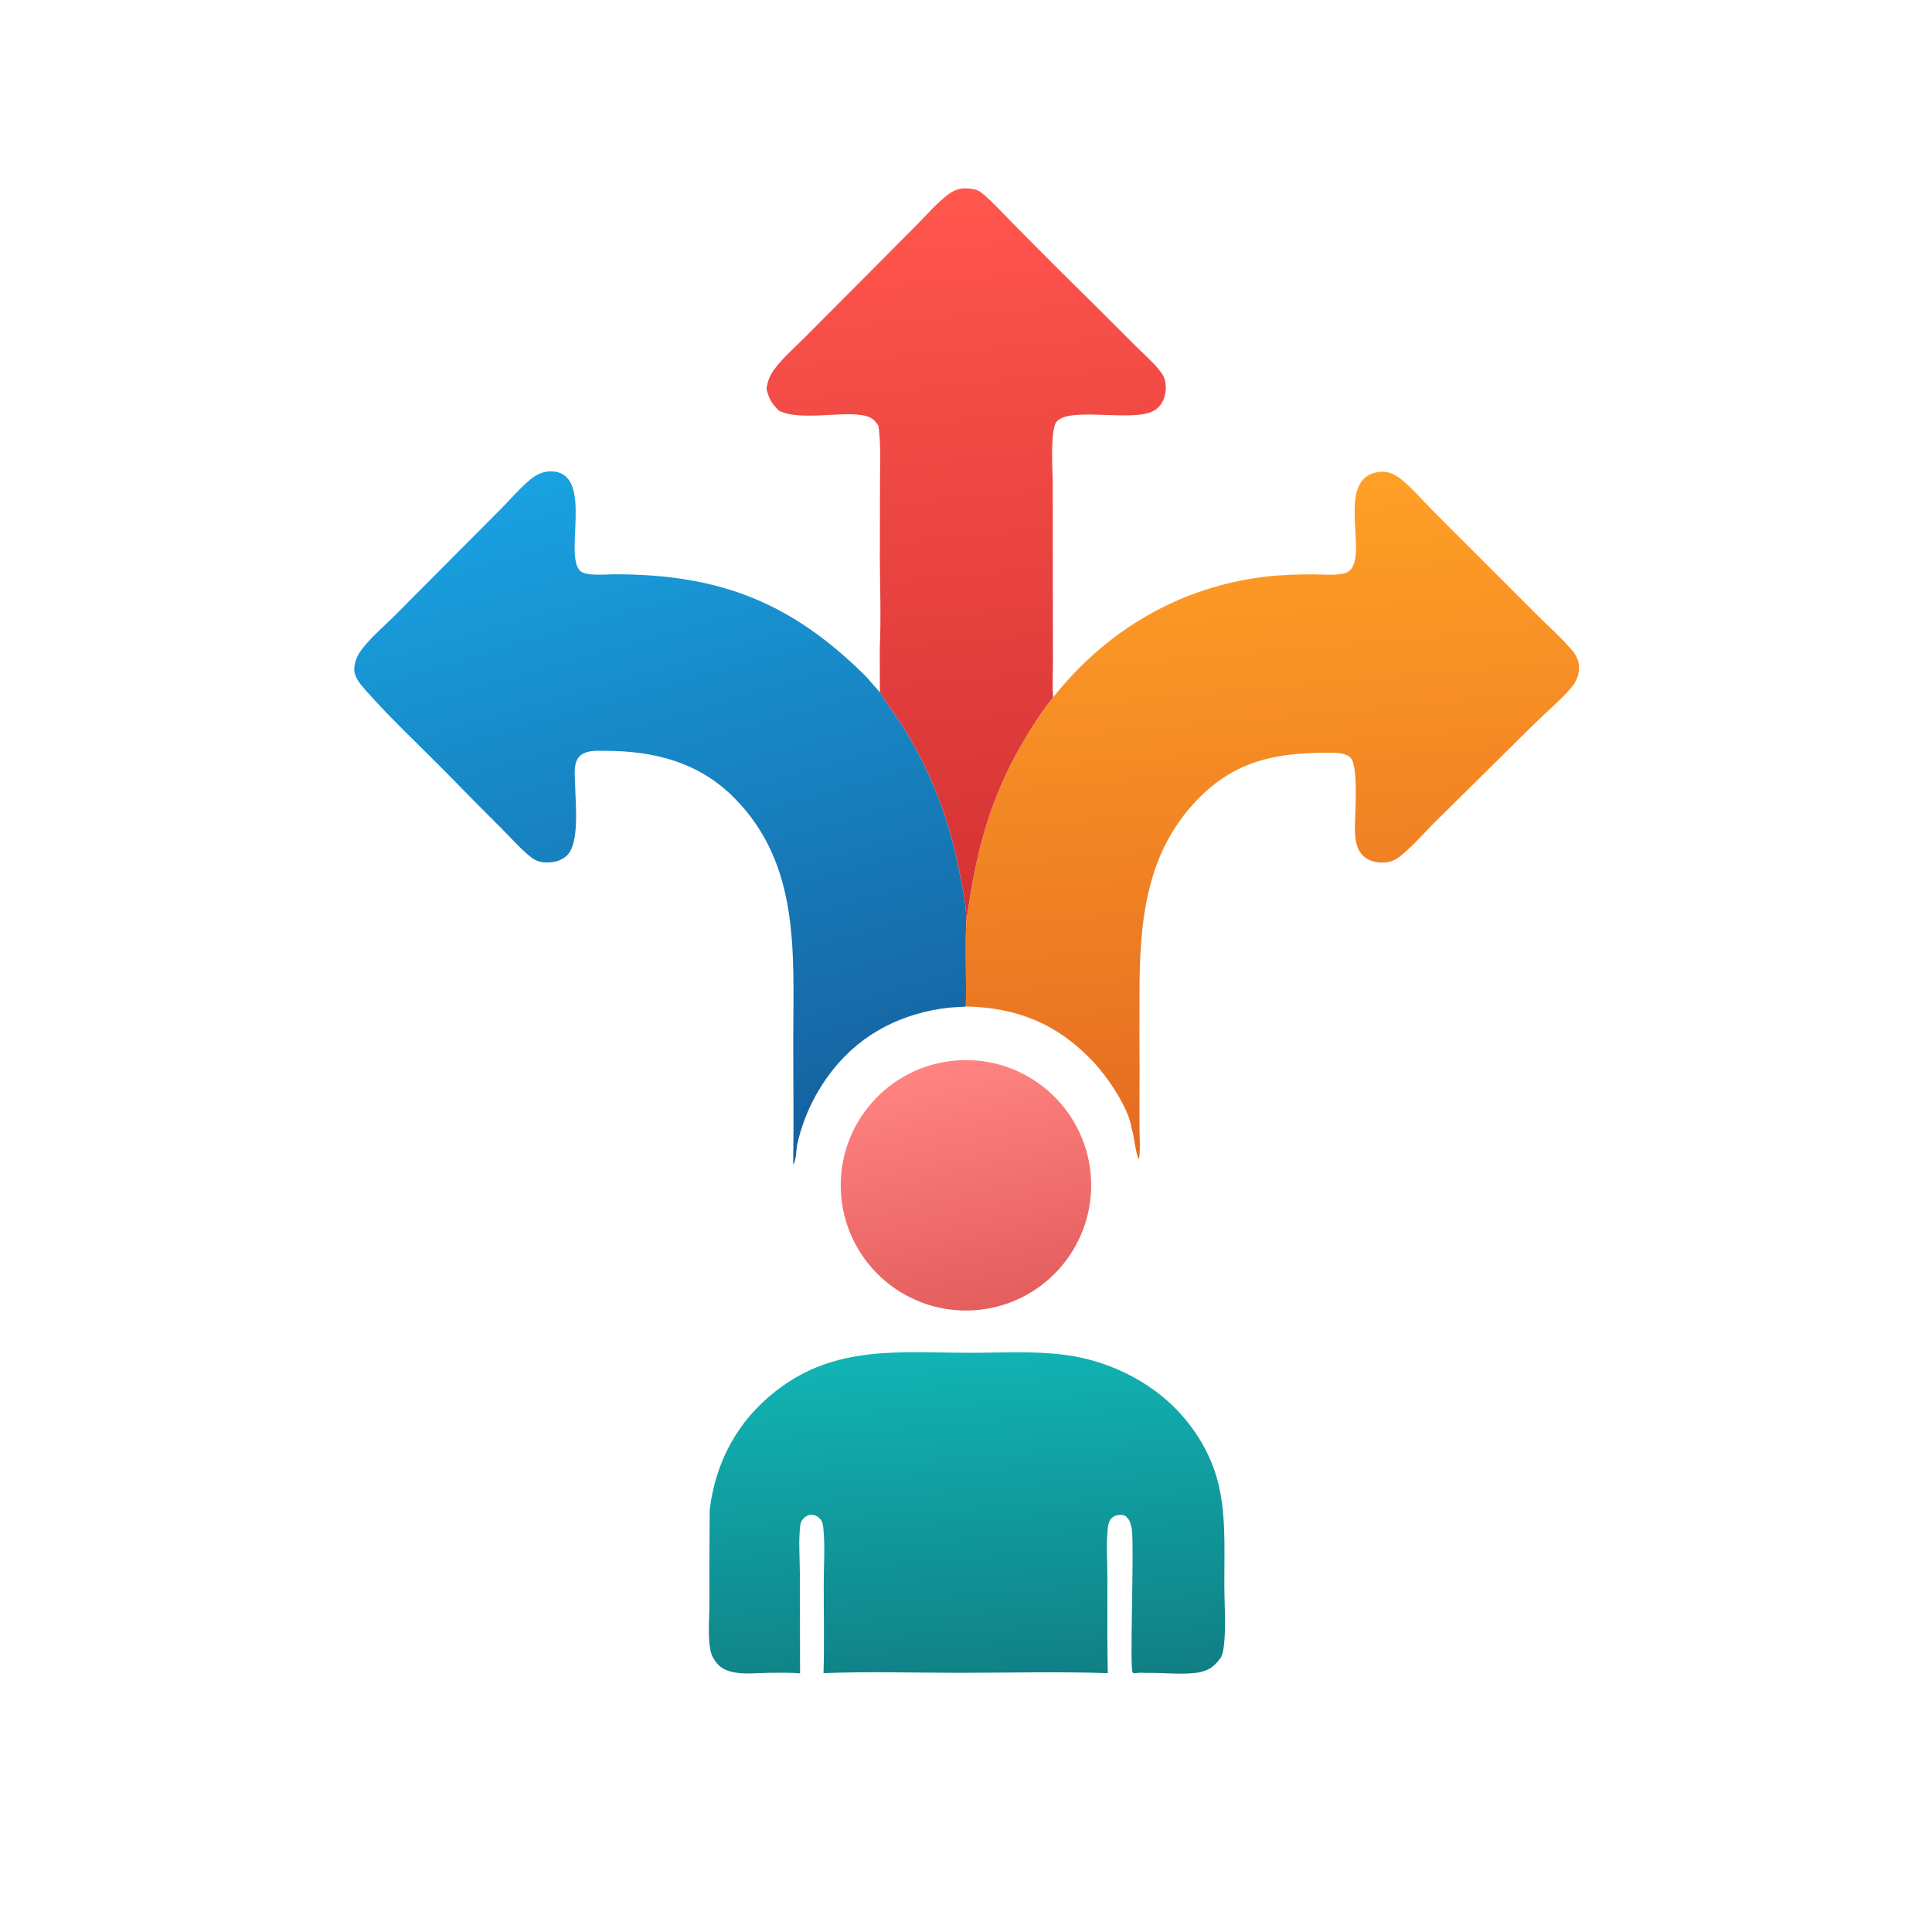
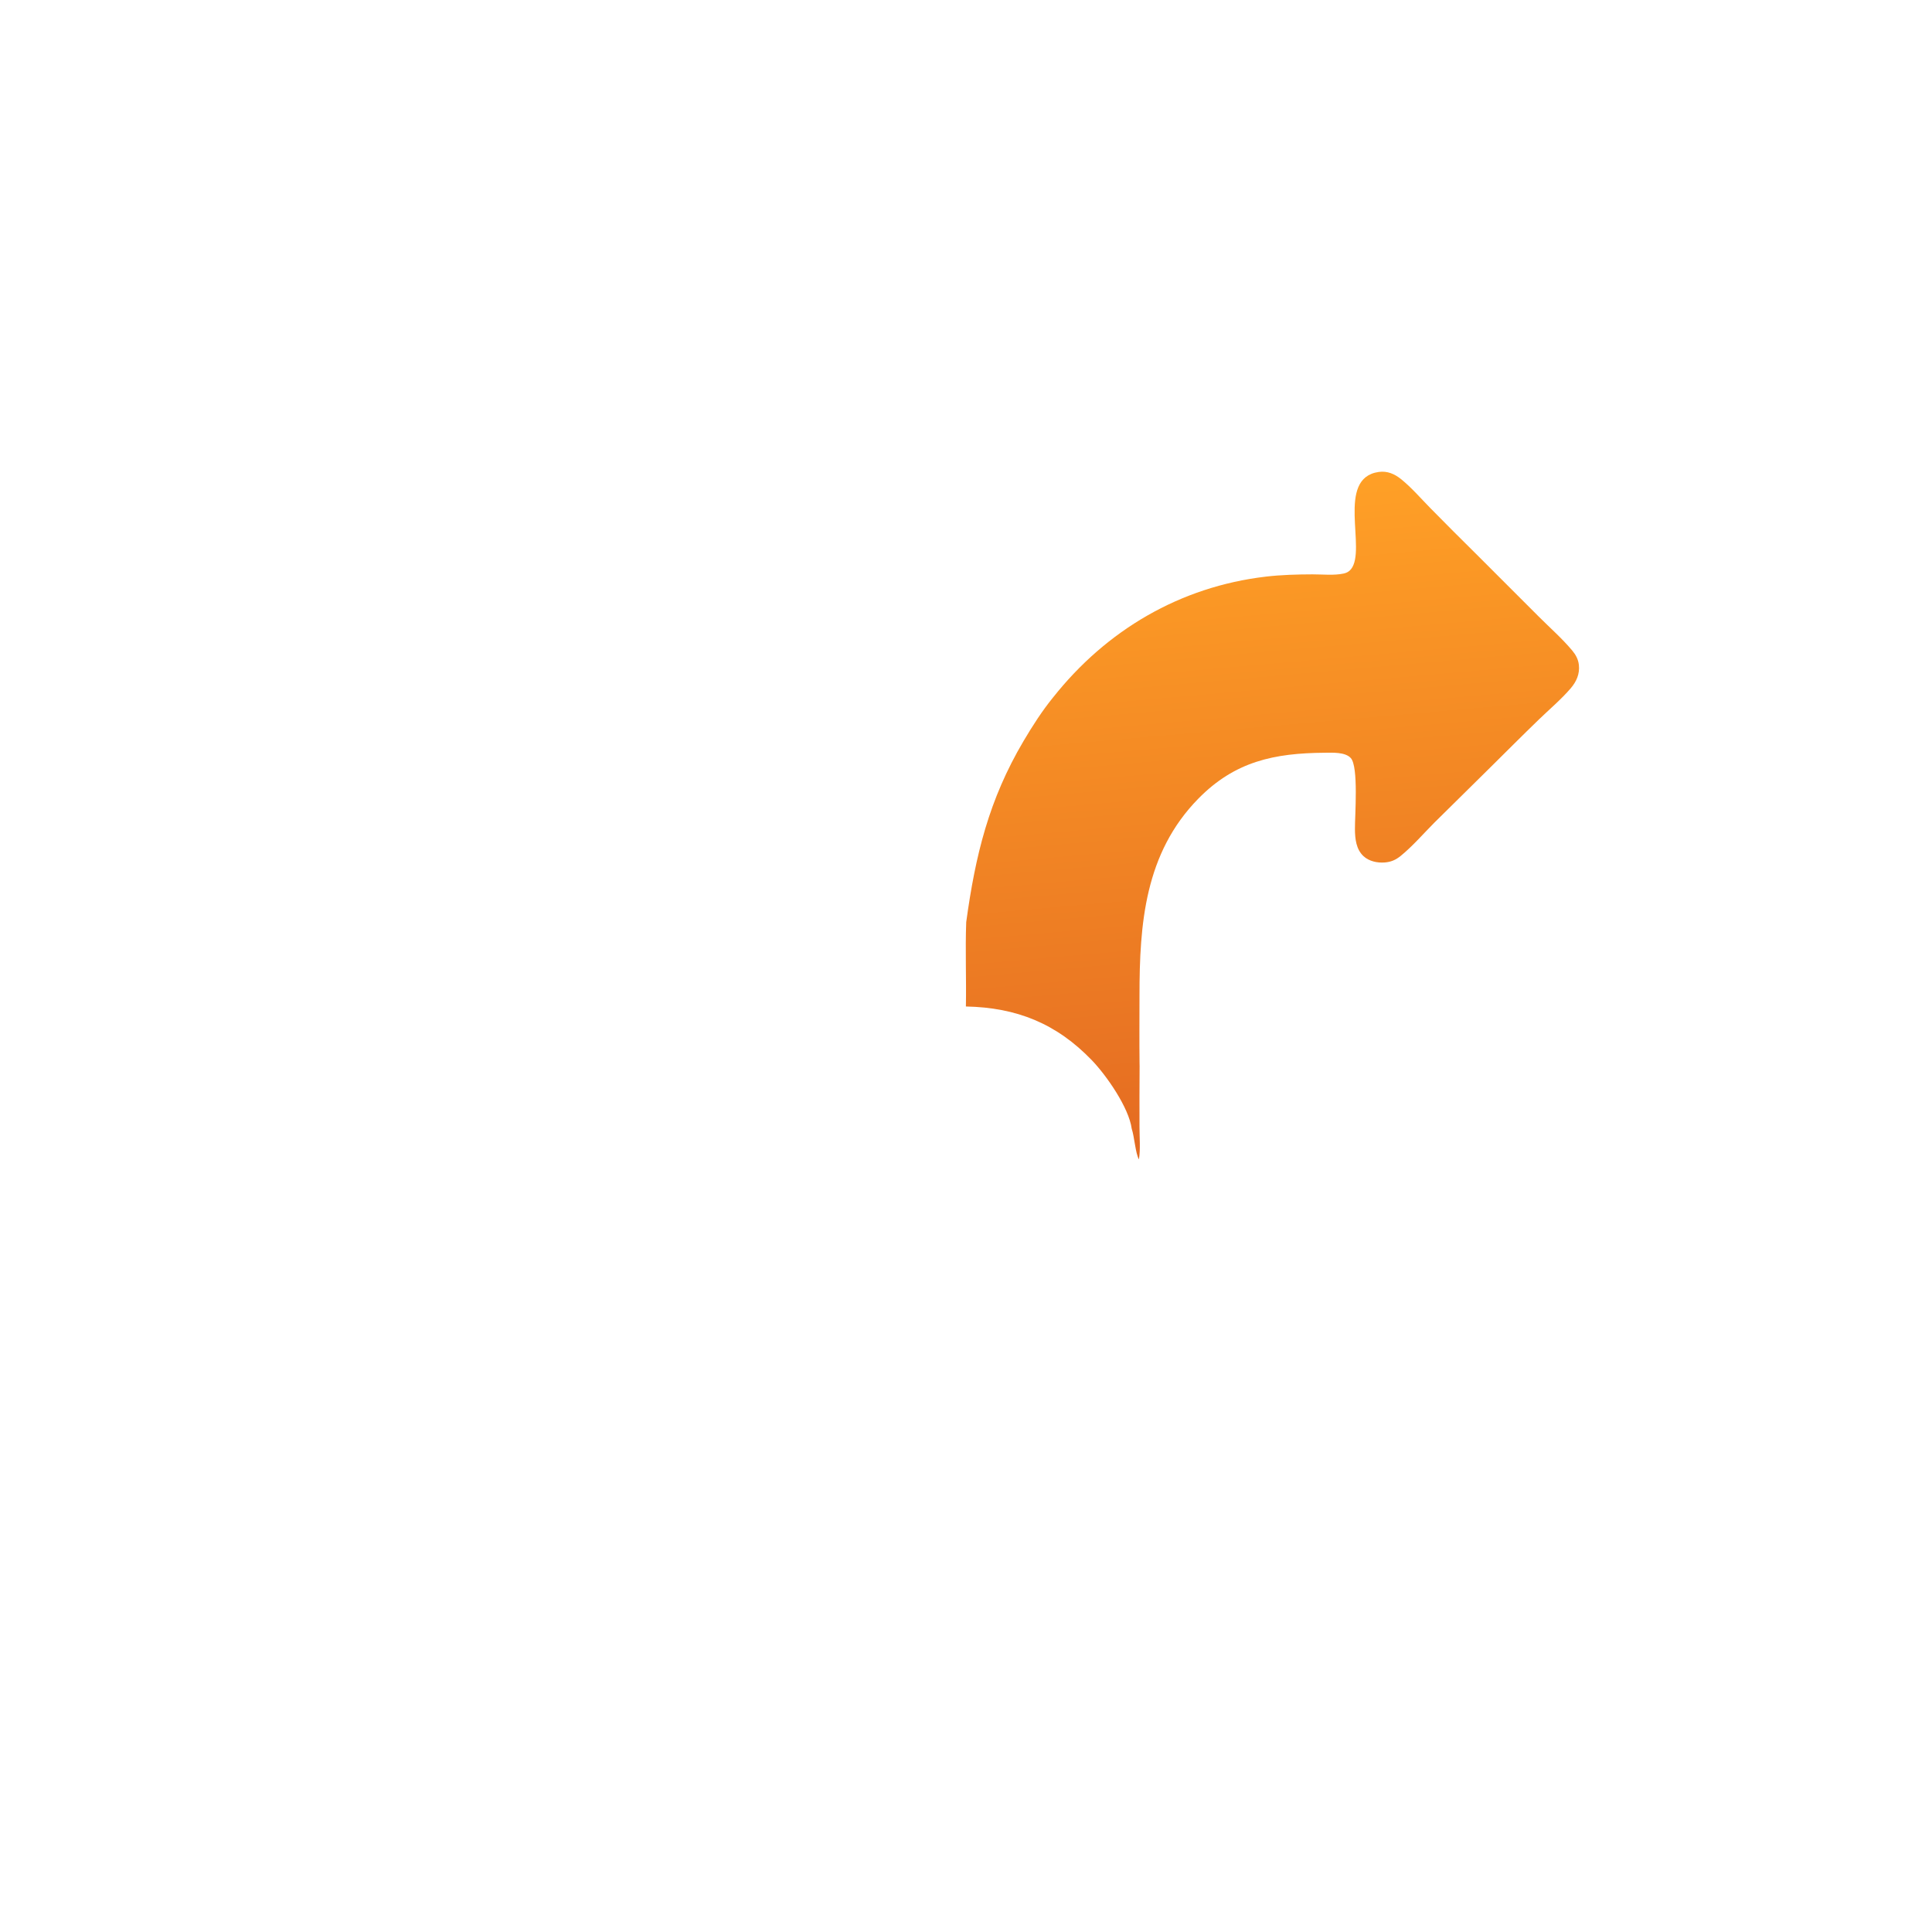
<svg xmlns="http://www.w3.org/2000/svg" id="Layer_1" version="1.1" viewBox="0 0 1024 1024">
  <defs>
    <style>
      .st0 {
        fill: url(#linear-gradient2);
      }

      .st1 {
        fill: url(#linear-gradient1);
      }

      .st2 {
        fill: url(#linear-gradient3);
      }

      .st3 {
        fill: url(#linear-gradient4);
      }

      .st4 {
        fill: url(#linear-gradient);
      }
    </style>
    <linearGradient id="linear-gradient" x1="1261.44" y1="-225.94" x2="1050.99" y2="505.06" gradientTransform="translate(-223.5 499.5) scale(.5 -.5)" gradientUnits="userSpaceOnUse">
      <stop offset="0" stop-color="#16609e" />
      <stop offset="1" stop-color="#19a2e1" />
    </linearGradient>
    <linearGradient id="linear-gradient1" x1="1823.11" y1="-197.98" x2="1763.21" y2="484.47" gradientTransform="translate(-223.5 499.5) scale(.5 -.5)" gradientUnits="userSpaceOnUse">
      <stop offset="0" stop-color="#e56c22" />
      <stop offset="1" stop-color="#ffa026" />
    </linearGradient>
    <linearGradient id="linear-gradient2" x1="1480.34" y1="-790.29" x2="1452.33" y2="-430.75" gradientTransform="translate(-223.5 499.5) scale(.5 -.5)" gradientUnits="userSpaceOnUse">
      <stop offset="0" stop-color="#107f84" />
      <stop offset="1" stop-color="#11b4b4" />
    </linearGradient>
    <linearGradient id="linear-gradient3" x1="1519.65" y1="43.33" x2="1452.64" y2="796.72" gradientTransform="translate(-223.5 499.5) scale(.5 -.5)" gradientUnits="userSpaceOnUse">
      <stop offset="0" stop-color="#d43234" />
      <stop offset="1" stop-color="#ff564d" />
    </linearGradient>
    <linearGradient id="linear-gradient4" x1="1499.02" y1="-384.77" x2="1442.65" y2="-129.18" gradientTransform="translate(-223.5 499.5) scale(.5 -.5)" gradientUnits="userSpaceOnUse">
      <stop offset="0" stop-color="#e45e5e" />
      <stop offset="1" stop-color="#ff8481" />
    </linearGradient>
  </defs>
-   <path class="st4" d="M420.38,616.89c.02-.41.03-.82.04-1.23.33-21.66-.01-43.4.01-65.08.05-45.42,3.77-92.36-31.24-127.67-18.78-18.94-42.34-24.88-68.3-24.95-4.55-.01-10.49-.55-13.89,3.11-3.35,3.6-2.23,10.42-2.17,14.93.13,9.49,2.58,30.75-4.37,37.45-3.19,3.08-7.79,3.91-12.08,3.61-2.61-.18-4.86-1.11-6.93-2.71-5.19-4.03-9.93-9.54-14.6-14.21-9.5-9.45-18.93-18.96-28.28-28.56-14.55-14.92-31.07-30.19-44.72-45.65-2.85-3.23-6.43-7.33-6.08-11.84.31-3.9,1.79-7.06,4.16-10.14,4.76-6.17,11.15-11.6,16.7-17.09l25.78-25.89,30.9-31.05c5.23-5.28,10.26-11.2,15.95-15.94,3.56-2.97,7.87-4.64,12.58-4.04,20.36,2.59,5.2,43.84,13.49,52.51,2.96,3.1,13.91,1.94,18.27,1.93,55.94-.03,94.09,14.9,133.77,54.55,2.28,2.7,4.61,5.36,6.99,7.97,4.15,6.89,9.13,13.26,13.32,20.12,14.47,23.68,23.75,48.42,28.94,75.63,1.57,8.2,3.77,17.74,3.48,26.09-.54,14.89.11,29.81-.17,44.7l-.8.13-8.06.5c-24.37,2.73-46.03,13.33-61.49,32.78-9.16,11.52-15.32,24.25-18.79,38.54-.85,3.49-.67,8.66-2.16,11.67l-.27-.2Z" />
  <path class="st1" d="M558.19,369.61c28.29-35.69,67.3-58.62,112.67-63.98,8.13-.96,16.59-1.18,24.77-1.21,5.28-.02,11.43.69,16.6-.45,1.59-.35,2.79-1.01,3.82-2.28,8.48-10.41-8.22-48.32,14.73-51.55,4.49-.63,8.35,1.03,11.79,3.8,5.58,4.49,10.55,10.29,15.58,15.4,8.03,8.17,16.12,16.28,24.28,24.33l33.15,33.15c5.84,5.83,12.37,11.58,17.67,17.9,1.92,2.29,3.24,4.68,3.58,7.68.54,4.77-1.27,8.84-4.32,12.41-5.03,5.87-11.23,11.09-16.79,16.46-8.7,8.4-17.24,16.98-25.84,25.49l-29.65,29.27c-5.78,5.8-11.48,12.45-17.83,17.61-2.62,2.13-5.14,3.24-8.54,3.49-3.88.29-8.22-.62-11.15-3.32-3.95-3.63-4.53-9.26-4.57-14.31-.06-7.09,2.01-33.16-2.21-37.73-3-3.25-9.76-2.83-13.85-2.8-26.69.2-47.55,4.55-66.96,24.35-28.35,28.91-31.17,66.32-31.17,104.42,0,11.98-.11,23.98.03,35.97,0,.42.02.85.03,1.27-.08,10.77-.1,21.54-.06,32.3,0,5.58.57,11.77-.29,17.22-1.88-3.23-2.36-11.85-3.83-16.24-1.48-11.14-13.33-28.17-21.03-36.2-18.82-19.6-39.97-28.06-66.86-28.6.28-14.9-.38-29.81.17-44.7,4.86-35.46,12.01-64.91,30.41-96.03,4.7-7.95,9.83-15.95,15.66-23.12Z" />
-   <path class="st0" d="M376.15,800.23c3.12-25.46,14.73-47.1,35.11-63,31.63-24.67,65.83-20.23,103.26-20.22,16.21,0,33.23-1.02,49.32,1.02,25.53,3.23,50.26,15.96,66.17,36.45,21.55,27.76,18.83,53.16,18.91,85.71.03,10.68,1.04,22.29-.33,32.87-.23,1.81-.65,3.43-1.3,5.14-2.93,4.24-5.94,6.98-11.18,8.07-8.17,1.68-20.1.16-28.76.42l-2.45-.12c-1.26.1-2.59.1-3.82.33-.27-.2-.64-.3-.81-.59-1.56-2.5.93-65.49-.36-75.58-.27-2.09-.91-4.46-2.27-6.13-.8-.99-1.76-1.61-3.05-1.68-1.92-.12-3.89.27-5.31,1.64-1.36,1.31-1.84,3.09-2.06,4.9-1.04,8.78-.27,18.3-.27,27.21.01,16.7-.17,33.44.2,50.14-26.11-.89-52.45-.18-78.59-.18-23.95,0-48.16-.78-72.08.18.45-15.81.1-31.74.12-47.57.01-9.55.76-19.8-.22-29.28-.19-1.86-.43-3.38-1.65-4.85-1.12-1.36-2.99-2.28-4.75-2.24-1.64.03-3.18.91-4.27,2.09-1.03,1.1-1.39,2.29-1.57,3.74-.99,8.03-.21,17.08-.2,25.21l.11,53.02c-5.43-.5-10.95-.31-16.4-.3-8.1.05-20.75,2.05-26.89-4.2-2-2.04-3.63-4.78-4.19-7.6-1.56-7.76-.56-17.27-.56-25.18-.04-16.46,0-32.92.14-49.38Z" />
-   <path class="st2" d="M406.26,206.14c.64-4.74,2.08-7.85,5.05-11.58,4.49-5.64,10.28-10.72,15.37-15.83l29.16-29.29,29.91-30.09c5.33-5.36,10.56-11.53,16.55-16.08,4.33-3.28,7.55-3.87,12.92-3.14,2.63.36,4.13,1.23,6.1,2.92,5.52,4.73,10.51,10.27,15.62,15.45,8.86,9,17.77,17.96,26.73,26.87,12.65,12.41,25.21,24.89,37.7,37.46,4.73,4.8,10.65,9.7,14.48,15.19,2.22,3.18,2.45,7.61,1.61,11.29-.78,3.5-2.66,6.45-5.77,8.31-11.45,6.84-49.47-3.63-52.66,7.82-2.33,8.37-1.05,22.97-1.05,31.95l.04,51.14.07,40.91c.01,6.65-.41,13.56.09,20.17-5.83,7.17-10.96,15.17-15.66,23.12-18.41,31.12-25.55,60.57-30.41,96.03.28-8.35-1.92-17.89-3.48-26.09-5.19-27.2-14.47-51.95-28.94-75.63-4.19-6.86-9.17-13.23-13.32-20.12l-.07-23.08c.68-15.37.2-31.14.04-46.53l.09-42.75c0-9.58.52-19.43-.83-28.93-1.33-1.88-2.45-3.45-4.59-4.43-10.06-4.62-35.94,2.62-48.02-3.49-3.93-3.59-5.48-6.51-6.73-11.57Z" />
-   <path class="st3" d="M514.08,694.57c-36.16,1.15-66.58-26.89-68.39-63.02-1.81-36.14,25.67-67.06,61.77-69.52,36.1-2.47,67.51,24.44,70.63,60.49,3.12,36.05-23.21,67.95-59.2,71.72-1.6.17-3.21.28-4.82.33Z" />
</svg>